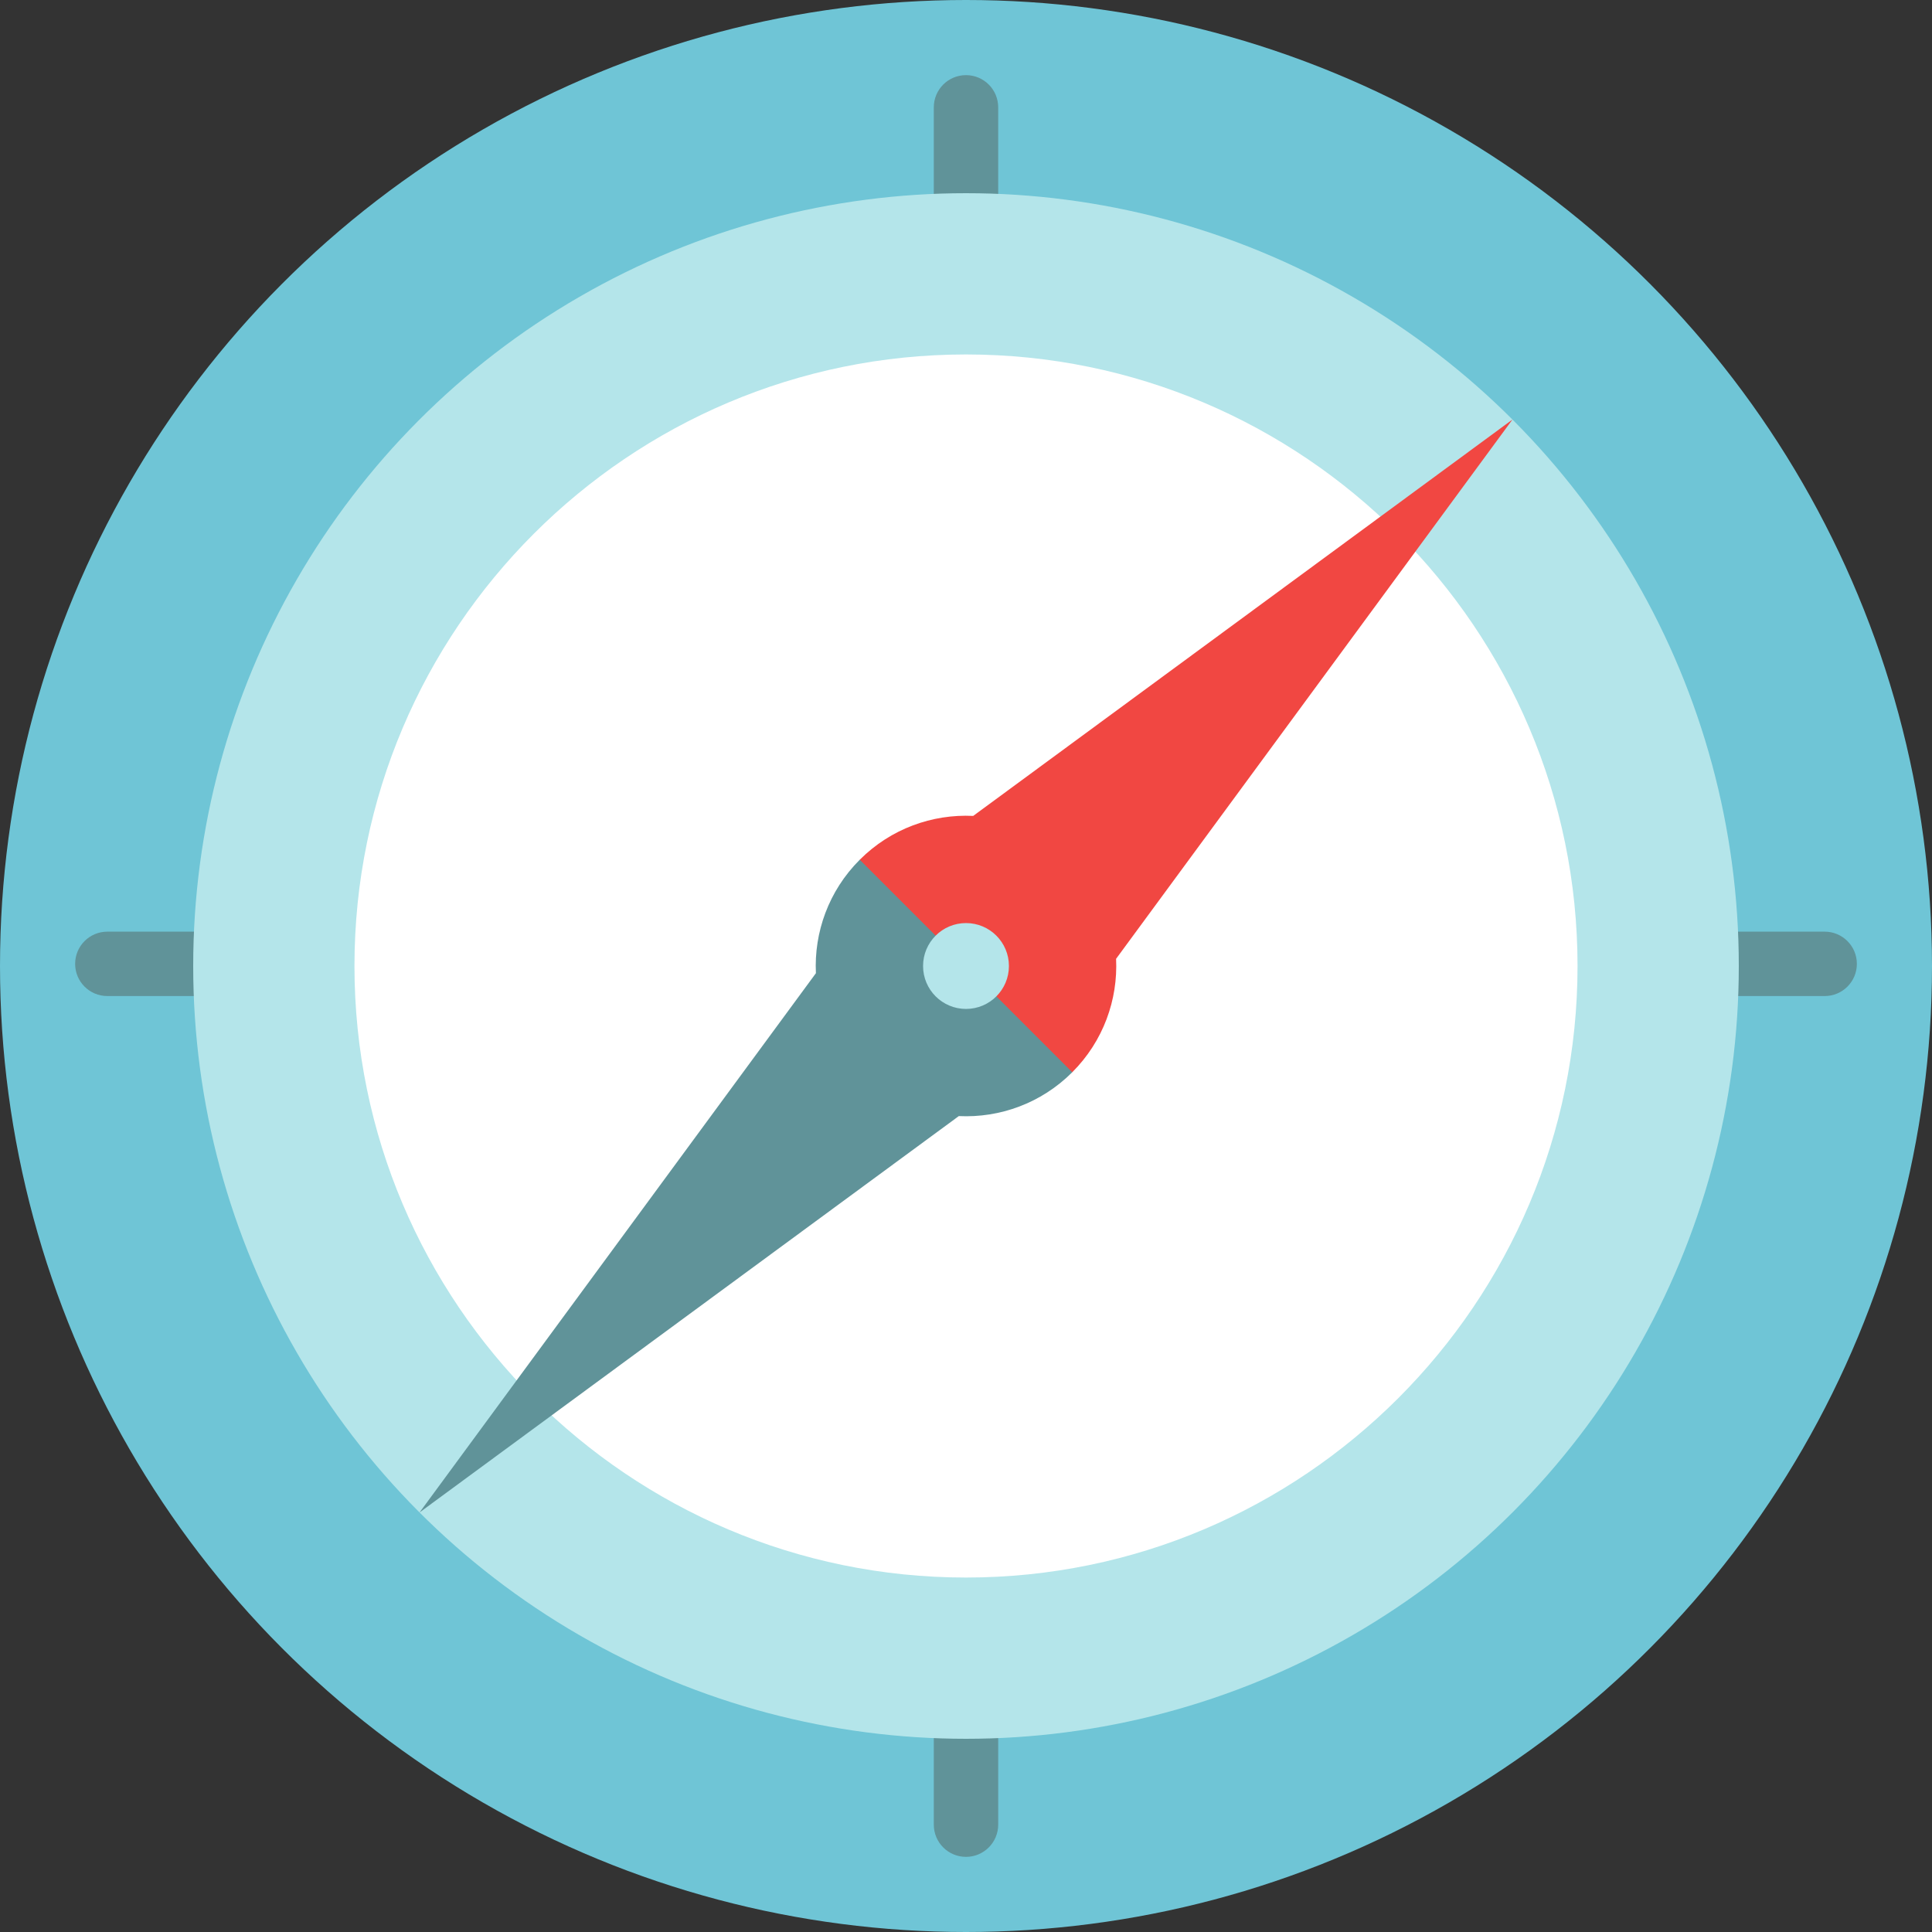
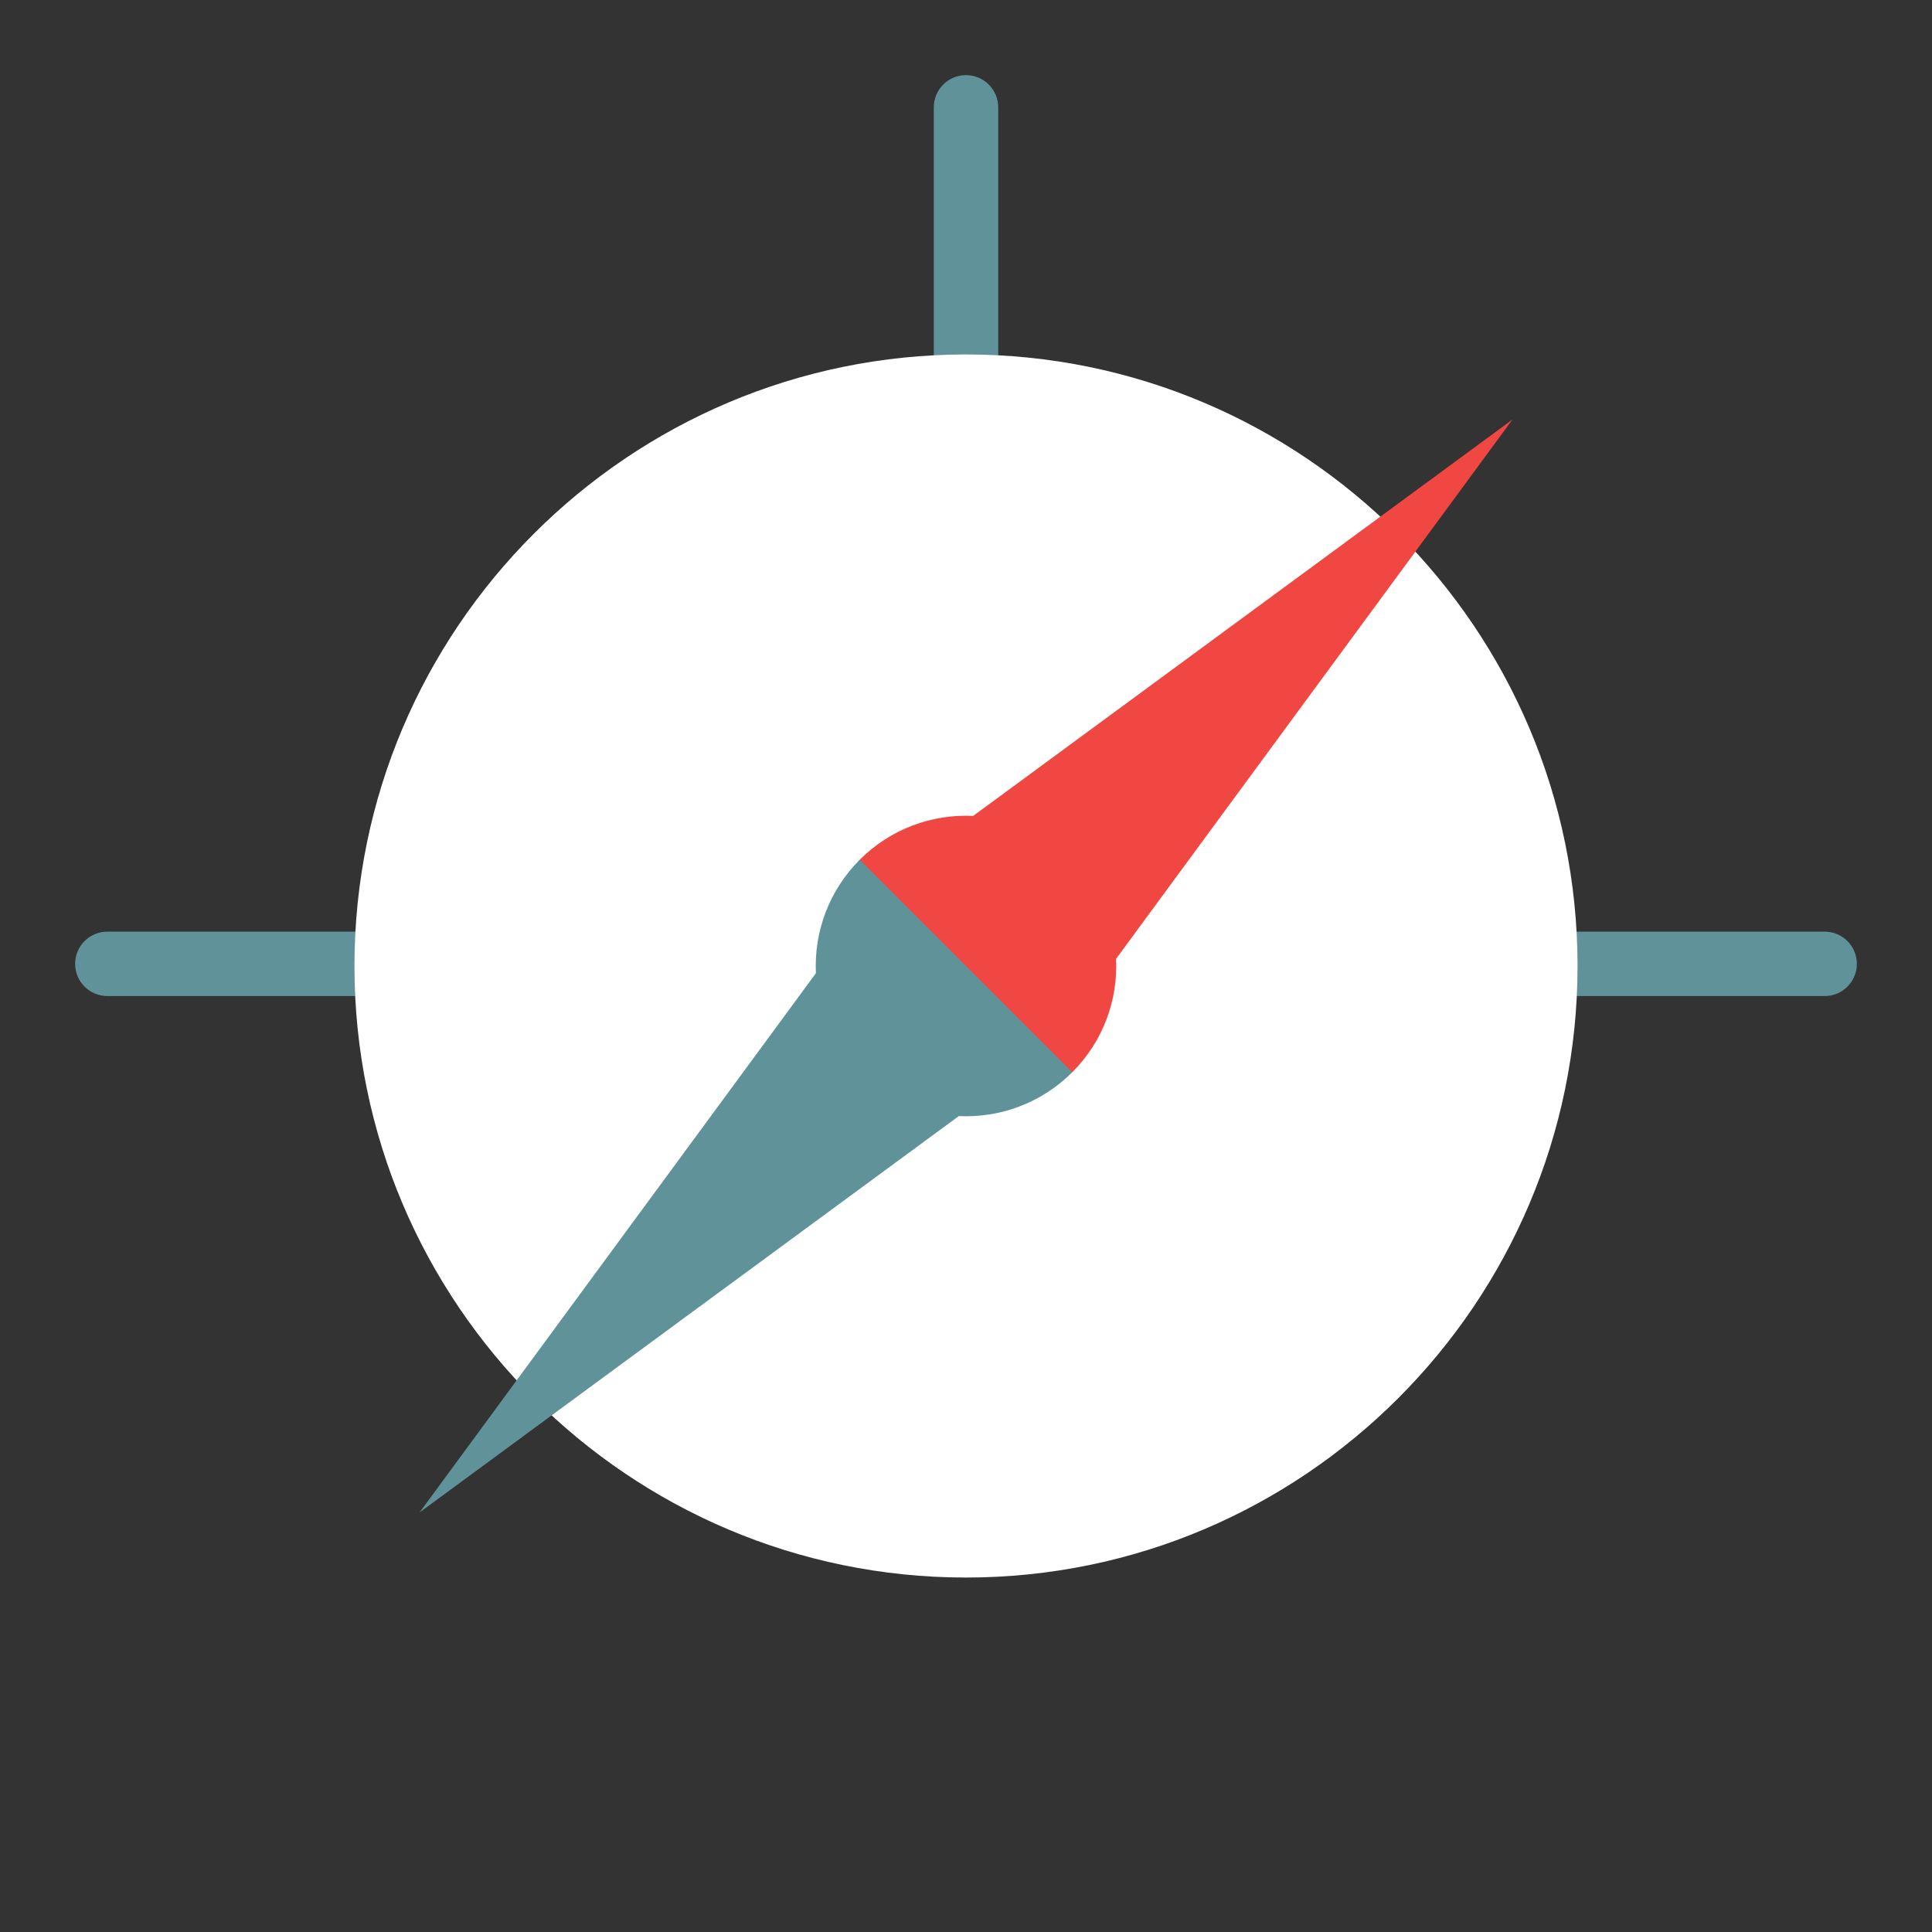
<svg xmlns="http://www.w3.org/2000/svg" version="1.1" id="Layer_1" x="0px" y="0px" viewBox="0 0 512 512" style="enable-background:new 0 0 512 512;" xml:space="preserve">
  <rect x="0" y="0" width="512" height="512" fill="#333333" stroke="none" />
-   <circle style="fill:#6FC5D6;" cx="256" cy="256" r="256" />
  <g>
    <path style="fill:#609399;" d="M256,19.911c-4.714,0-8.533,3.82-8.533,8.533v65.991h17.067V28.444   C264.533,23.731,260.714,19.911,256,19.911z" />
    <path style="fill:#609399;" d="M28.444,246.898c-4.714,0-8.533,3.82-8.533,8.533c0,4.714,3.82,8.533,8.533,8.533h65.991v-17.067   H28.444z" />
-     <path style="fill:#609399;" d="M247.467,417.564v65.991c0,4.714,3.82,8.533,8.533,8.533c4.714,0,8.533-3.82,8.533-8.533v-65.991   H247.467z" />
    <path style="fill:#609399;" d="M483.556,246.898h-65.991v17.067h65.991c4.714,0,8.533-3.82,8.533-8.533   C492.089,250.717,488.269,246.898,483.556,246.898z" />
  </g>
-   <circle style="fill:#B4E5EA;" cx="256" cy="256" r="204.8" />
  <path style="fill:#FFFFFF;" d="M256,418.065c-89.363,0-162.065-72.702-162.065-162.065S166.637,93.935,256,93.935  S418.065,166.637,418.065,256S345.363,418.065,256,418.065z" />
  <path style="fill:#F14742;" d="M400.815,111.185L257.907,216.223c-10.817-0.515-21.804,3.358-30.065,11.618l5.402,50.914  l50.914,5.403c8.26-8.26,12.133-19.248,11.618-30.065L400.815,111.185z" />
  <path style="fill:#609399;" d="M227.841,227.841c-8.26,8.261-12.133,19.248-11.618,30.066L111.185,400.815l142.909-105.039  c10.817,0.515,21.804-3.358,30.065-11.618L227.841,227.841z" />
-   <circle style="fill:#B4E5EA;" cx="256" cy="256" r="11.378" />
  <g>
</g>
  <g>
</g>
  <g>
</g>
  <g>
</g>
  <g>
</g>
  <g>
</g>
  <g>
</g>
  <g>
</g>
  <g>
</g>
  <g>
</g>
  <g>
</g>
  <g>
</g>
  <g>
</g>
  <g>
</g>
  <g>
</g>
</svg>